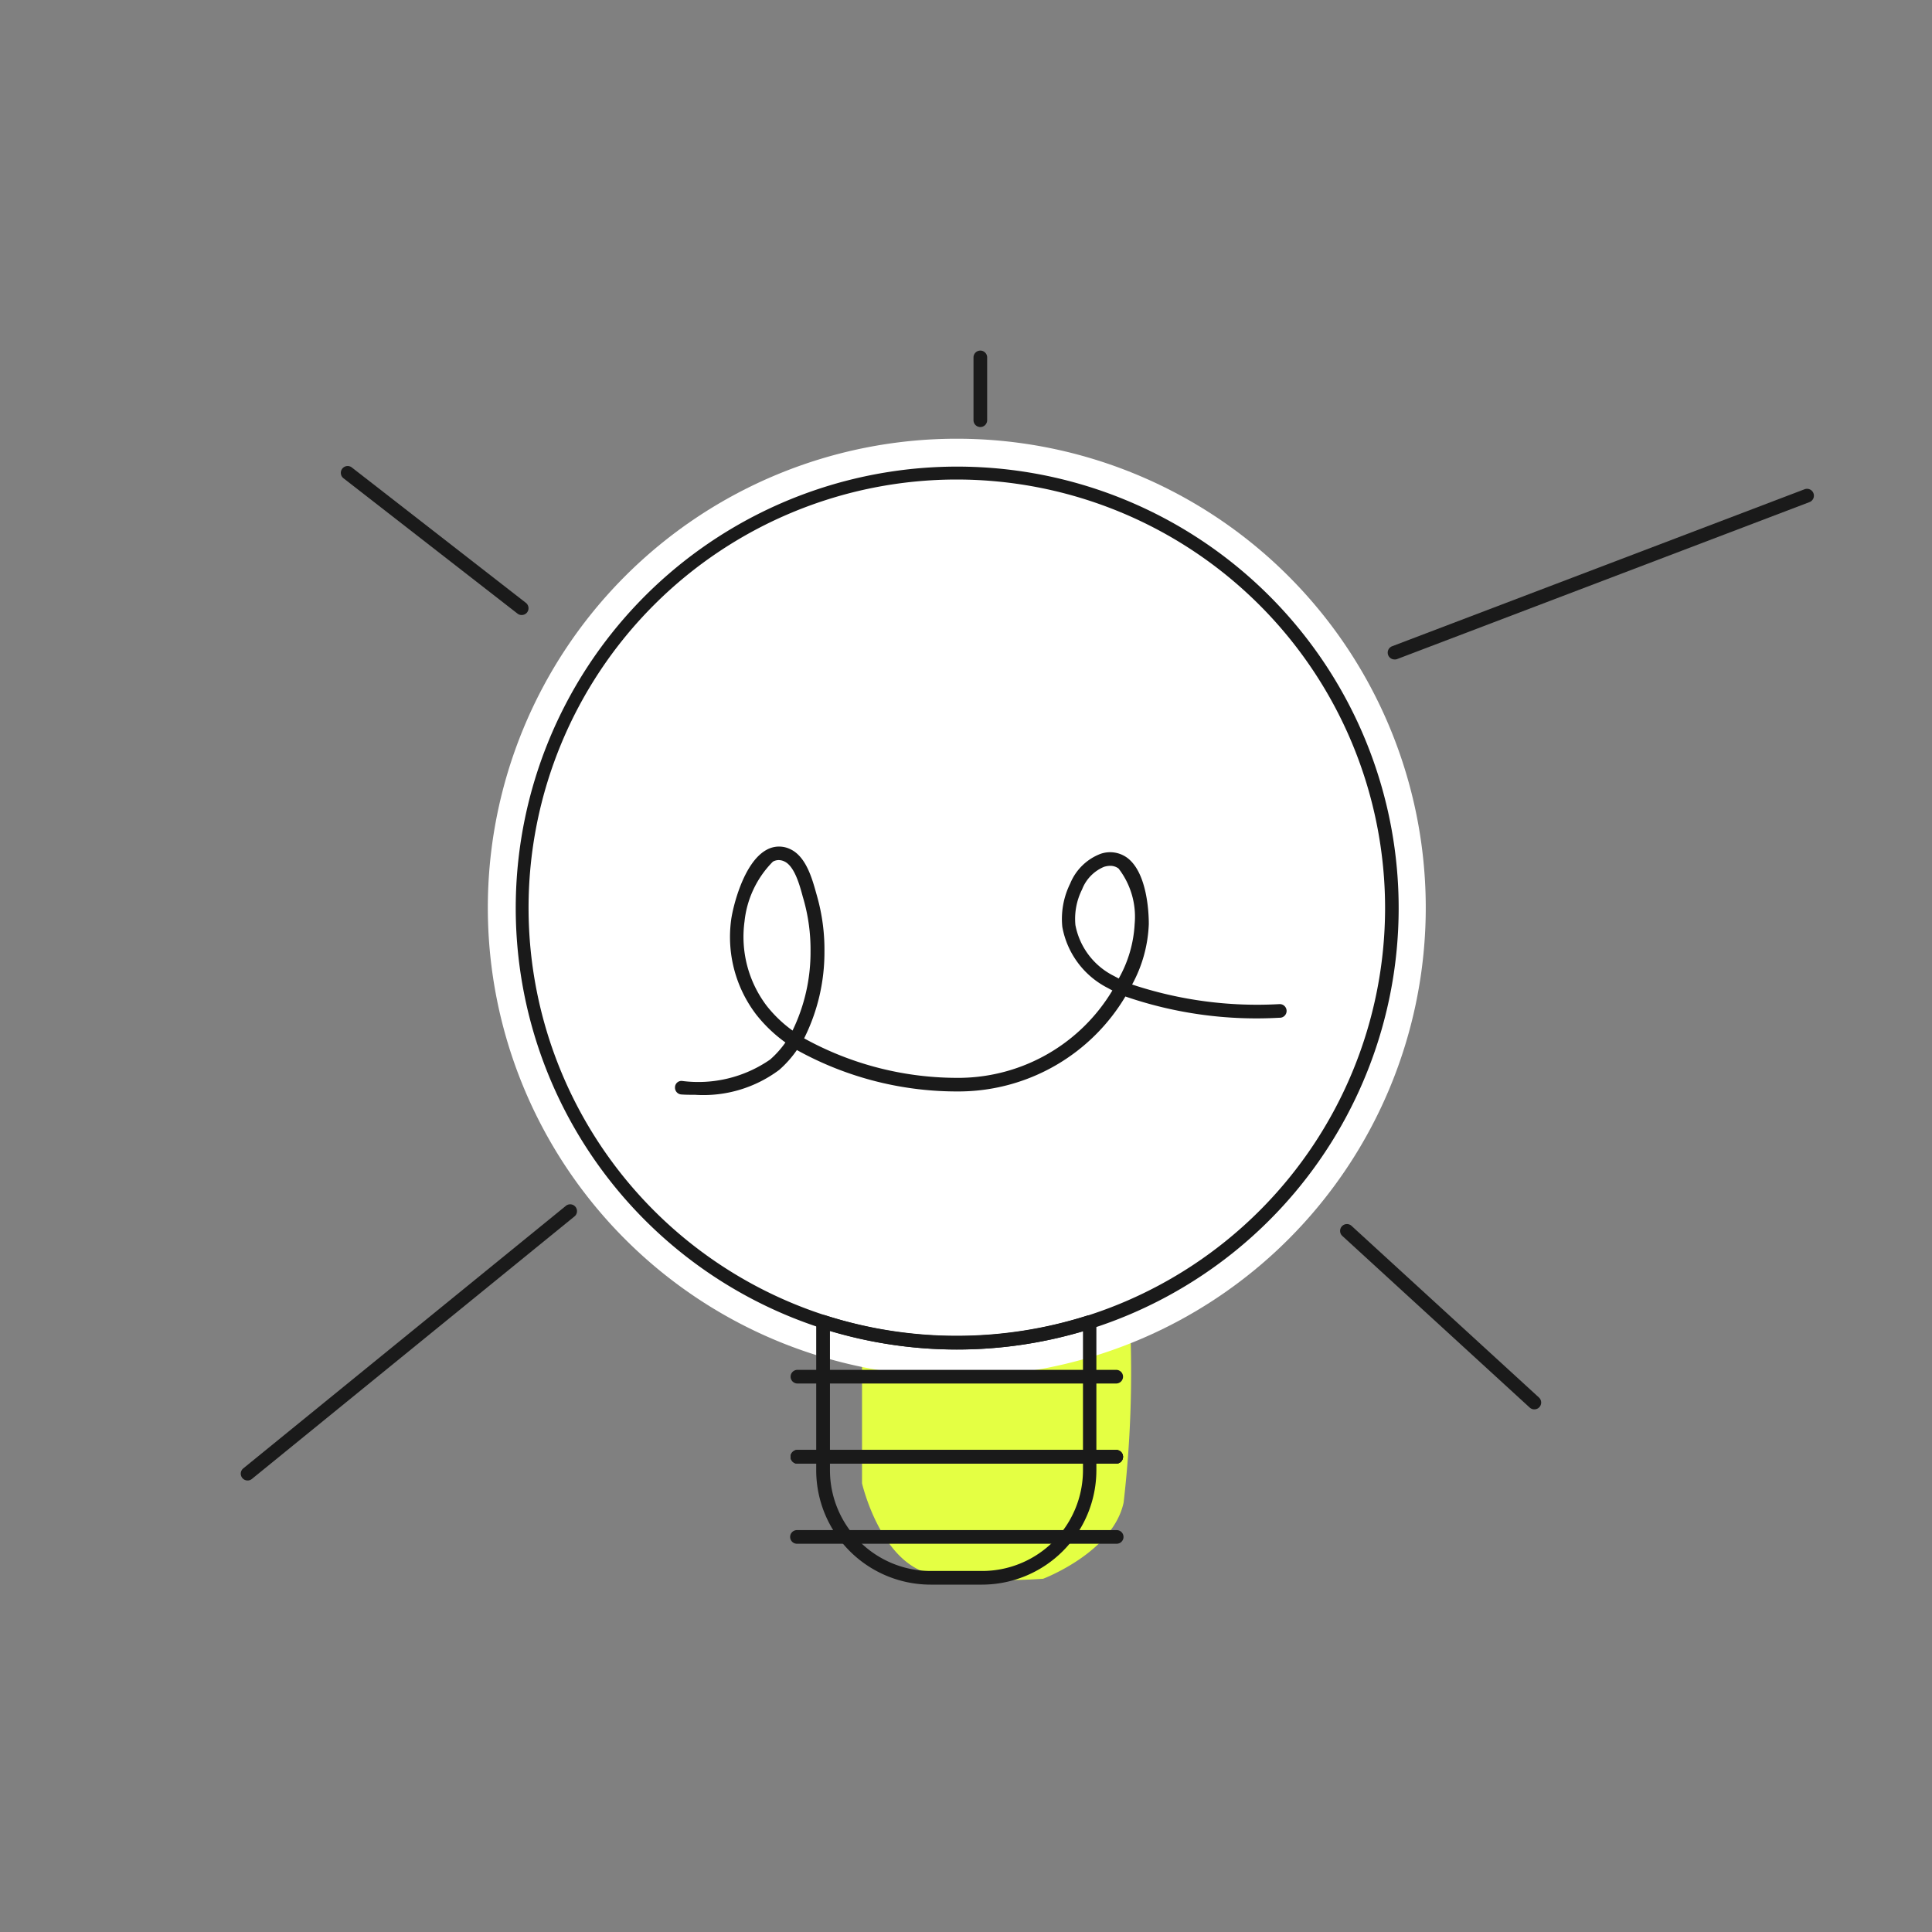
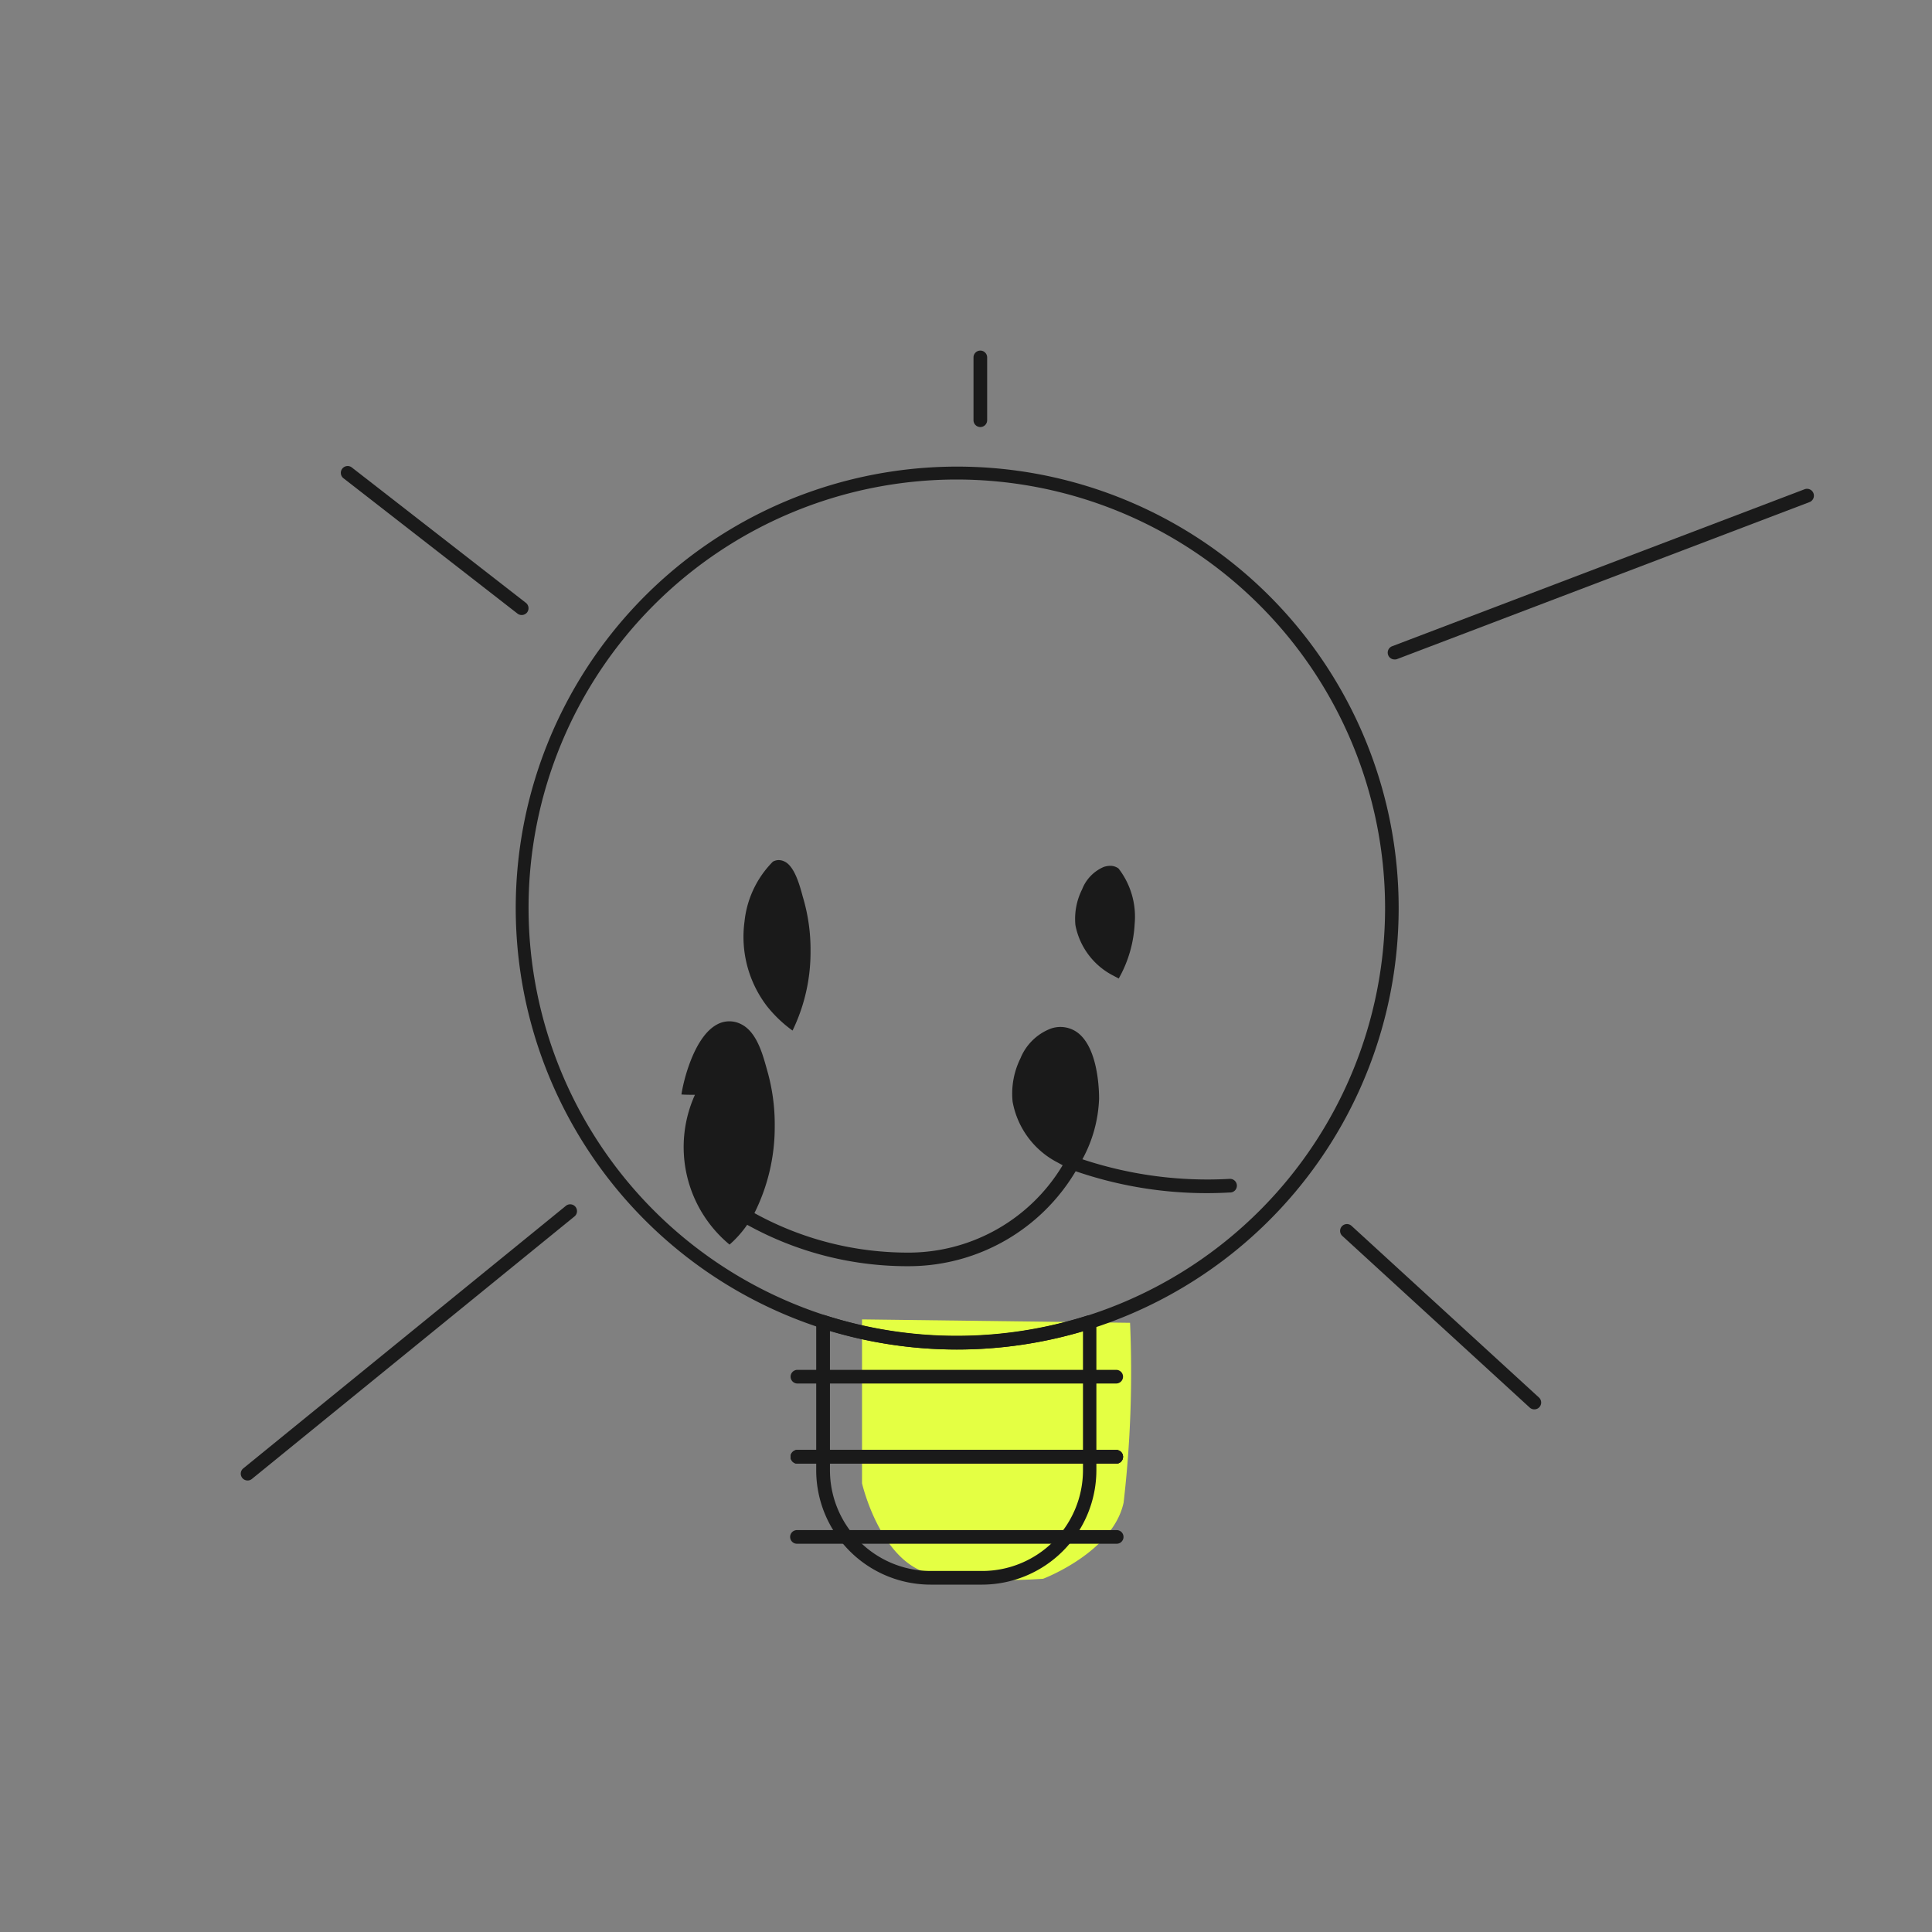
<svg xmlns="http://www.w3.org/2000/svg" width="60" height="60" viewBox="0 0 60 60">
  <rect x="0" y="0" width="60" height="60" fill="#808080" stroke="none" />
  <g id="Group_499" data-name="Group 499" transform="translate(-151 -299)">
    <path id="Path_4" data-name="Path 4" d="M213.771,187.1v4.965s.588,2.551,2.224,2.832a15.472,15.472,0,0,0,3.4.133s2.165-.819,2.5-2.366a35.285,35.285,0,0,0,.2-5.583l-8.324-.106Z" transform="translate(-36 153)" fill="#e4ff43" />
-     <path id="Path_14" data-name="Path 14" d="M231.278,174.189a14.564,14.564,0,1,1-14.564-14.564A14.564,14.564,0,0,1,231.278,174.189Z" transform="translate(-36 153)" fill="#fff" />
    <g id="Group_27" data-name="Group 27" transform="translate(-36 153)">
      <path id="Path_43" data-name="Path 43" d="M217.5,195.212h-1.6a3.555,3.555,0,0,1-3.552-3.551v-4.367c0-.09,0-.176.01-.263a.212.212,0,0,1,.276-.182,13.411,13.411,0,0,0,8.129.008.214.214,0,0,1,.276.183c.008.084.01.169.01.254v4.367A3.556,3.556,0,0,1,217.5,195.212Zm-4.725-7.876v4.325a3.131,3.131,0,0,0,3.129,3.127h1.6a3.131,3.131,0,0,0,3.129-3.127v-4.316A13.847,13.847,0,0,1,212.774,187.336Z" fill="#1a1a1a" />
    </g>
    <g id="Group_28" data-name="Group 28" transform="translate(-36 153)">
      <path id="Path_44" data-name="Path 44" d="M216.715,187.911a13.71,13.71,0,1,1,4.18-.649A13.7,13.7,0,0,1,216.715,187.911Zm0-27.019a13.3,13.3,0,1,0,13.3,13.3A13.313,13.313,0,0,0,216.715,160.892Z" fill="#1a1a1a" />
    </g>
    <g id="Group_29" data-name="Group 29" transform="translate(-36 153)">
      <path id="Path_45" data-name="Path 45" d="M221.665,191.454h-9.9a.212.212,0,1,1,0-.424h9.9a.212.212,0,1,1,0,.424Z" fill="#1a1a1a" />
    </g>
    <g id="Group_30" data-name="Group 30" transform="translate(-36 153)">
      <path id="Path_46" data-name="Path 46" d="M221.665,193.942h-9.9a.212.212,0,1,1,0-.423h9.9a.212.212,0,1,1,0,.423Z" fill="#1a1a1a" />
    </g>
    <g id="Group_31" data-name="Group 31" transform="translate(-36 153)">
      <path id="Path_47" data-name="Path 47" d="M221.665,188.966h-9.9a.212.212,0,1,1,0-.424h9.9a.212.212,0,1,1,0,.424Z" fill="#1a1a1a" />
    </g>
    <g id="Group_32" data-name="Group 32" transform="translate(-36 153)">
      <path id="Path_48" data-name="Path 48" d="M221.665,191.454h-9.9a.212.212,0,1,1,0-.424h9.9a.212.212,0,1,1,0,.424Z" fill="#1a1a1a" />
    </g>
    <g id="Group_33" data-name="Group 33" transform="translate(-36 153)">
-       <path id="Path_49" data-name="Path 49" d="M208.582,180c-.147,0-.287,0-.419-.01a.211.211,0,0,1-.2-.22.2.2,0,0,1,.221-.2,3.914,3.914,0,0,0,2.733-.665,2.968,2.968,0,0,0,.475-.53,4.486,4.486,0,0,1-.91-.871,3.97,3.97,0,0,1-.775-2.941c.048-.359.374-1.777,1.1-2.171a.794.794,0,0,1,.739-.019c.485.228.674.908.8,1.358l.028.1a6.079,6.079,0,0,1,.23,1.716,5.974,5.974,0,0,1-.631,2.7,9.851,9.851,0,0,0,4.891,1.226,5.585,5.585,0,0,0,4.682-2.713c-.047-.025-.094-.05-.14-.076a2.658,2.658,0,0,1-1.415-1.9,2.474,2.474,0,0,1,.244-1.343,1.658,1.658,0,0,1,.935-.921.9.9,0,0,1,.833.117c.647.478.675,1.8.674,2.059a4.243,4.243,0,0,1-.518,1.879,12.318,12.318,0,0,0,4.571.609.212.212,0,1,1,0,.423,12.507,12.507,0,0,1-4.78-.66,6.034,6.034,0,0,1-5.086,2.948,10.257,10.257,0,0,1-5.116-1.285,3.36,3.36,0,0,1-.547.615A3.933,3.933,0,0,1,208.582,180Zm2.6-7.289a.367.367,0,0,0-.18.049,3.089,3.089,0,0,0-.88,1.855,3.543,3.543,0,0,0,.691,2.625,3.984,3.984,0,0,0,.8.765,5.577,5.577,0,0,0,.559-2.464,5.687,5.687,0,0,0-.214-1.6l-.029-.1c-.1-.376-.261-.945-.57-1.088A.406.406,0,0,0,211.184,172.711Zm10.3.178a.664.664,0,0,0-.2.033,1.247,1.247,0,0,0-.677.7,2.036,2.036,0,0,0-.207,1.108,2.233,2.233,0,0,0,1.2,1.581c.048.027.1.052.145.078a3.848,3.848,0,0,0,.495-1.7,2.447,2.447,0,0,0-.5-1.716A.422.422,0,0,0,221.484,172.889Z" fill="#1a1a1a" />
+       <path id="Path_49" data-name="Path 49" d="M208.582,180c-.147,0-.287,0-.419-.01c.048-.359.374-1.777,1.1-2.171a.794.794,0,0,1,.739-.019c.485.228.674.908.8,1.358l.028.1a6.079,6.079,0,0,1,.23,1.716,5.974,5.974,0,0,1-.631,2.7,9.851,9.851,0,0,0,4.891,1.226,5.585,5.585,0,0,0,4.682-2.713c-.047-.025-.094-.05-.14-.076a2.658,2.658,0,0,1-1.415-1.9,2.474,2.474,0,0,1,.244-1.343,1.658,1.658,0,0,1,.935-.921.9.9,0,0,1,.833.117c.647.478.675,1.8.674,2.059a4.243,4.243,0,0,1-.518,1.879,12.318,12.318,0,0,0,4.571.609.212.212,0,1,1,0,.423,12.507,12.507,0,0,1-4.78-.66,6.034,6.034,0,0,1-5.086,2.948,10.257,10.257,0,0,1-5.116-1.285,3.36,3.36,0,0,1-.547.615A3.933,3.933,0,0,1,208.582,180Zm2.6-7.289a.367.367,0,0,0-.18.049,3.089,3.089,0,0,0-.88,1.855,3.543,3.543,0,0,0,.691,2.625,3.984,3.984,0,0,0,.8.765,5.577,5.577,0,0,0,.559-2.464,5.687,5.687,0,0,0-.214-1.6l-.029-.1c-.1-.376-.261-.945-.57-1.088A.406.406,0,0,0,211.184,172.711Zm10.3.178a.664.664,0,0,0-.2.033,1.247,1.247,0,0,0-.677.7,2.036,2.036,0,0,0-.207,1.108,2.233,2.233,0,0,0,1.2,1.581c.048.027.1.052.145.078a3.848,3.848,0,0,0,.495-1.7,2.447,2.447,0,0,0-.5-1.716A.422.422,0,0,0,221.484,172.889Z" fill="#1a1a1a" />
    </g>
    <g id="Group_42" data-name="Group 42" transform="translate(-36 153)">
      <path id="Path_58" data-name="Path 58" d="M234.649,189.769a.213.213,0,0,1-.143-.056l-5.82-5.331a.212.212,0,0,1,.286-.313l5.821,5.331a.212.212,0,0,1-.144.369Z" fill="#1a1a1a" />
    </g>
    <g id="Group_43" data-name="Group 43" transform="translate(-36 153)">
      <path id="Path_59" data-name="Path 59" d="M194.689,191.978a.212.212,0,0,1-.134-.376l10.011-8.147a.212.212,0,1,1,.268.328l-10.012,8.148A.208.208,0,0,1,194.689,191.978Z" fill="#1a1a1a" />
    </g>
    <g id="Group_44" data-name="Group 44" transform="translate(-36 153)">
      <path id="Path_60" data-name="Path 60" d="M203.2,165.1a.209.209,0,0,1-.13-.045l-5.4-4.2a.212.212,0,1,1,.261-.334l5.4,4.2a.213.213,0,0,1,.037.3A.216.216,0,0,1,203.2,165.1Z" fill="#1a1a1a" />
    </g>
    <g id="Group_45" data-name="Group 45" transform="translate(-36 153)">
      <path id="Path_61" data-name="Path 61" d="M217.445,159.262a.212.212,0,0,1-.212-.212V157.1a.212.212,0,1,1,.424,0v1.948A.212.212,0,0,1,217.445,159.262Z" fill="#1a1a1a" />
    </g>
    <g id="Group_46" data-name="Group 46" transform="translate(-36 153)">
      <path id="Path_62" data-name="Path 62" d="M230.308,166.48a.212.212,0,0,1-.075-.41l12.811-4.876a.212.212,0,0,1,.15.4l-12.811,4.876A.2.2,0,0,1,230.308,166.48Z" fill="#1a1a1a" />
    </g>
    <g id="Group_62" data-name="Group 62" transform="translate(-36 153)">
      <path id="Path_83" data-name="Path 83" d="M221.665,191.454h-9.9a.212.212,0,1,1,0-.424h9.9a.212.212,0,1,1,0,.424Z" fill="#1a1a1a" />
    </g>
    <rect id="Rectangle_21" data-name="Rectangle 21" width="60" height="60" transform="translate(151 299)" fill="none" />
  </g>
</svg>